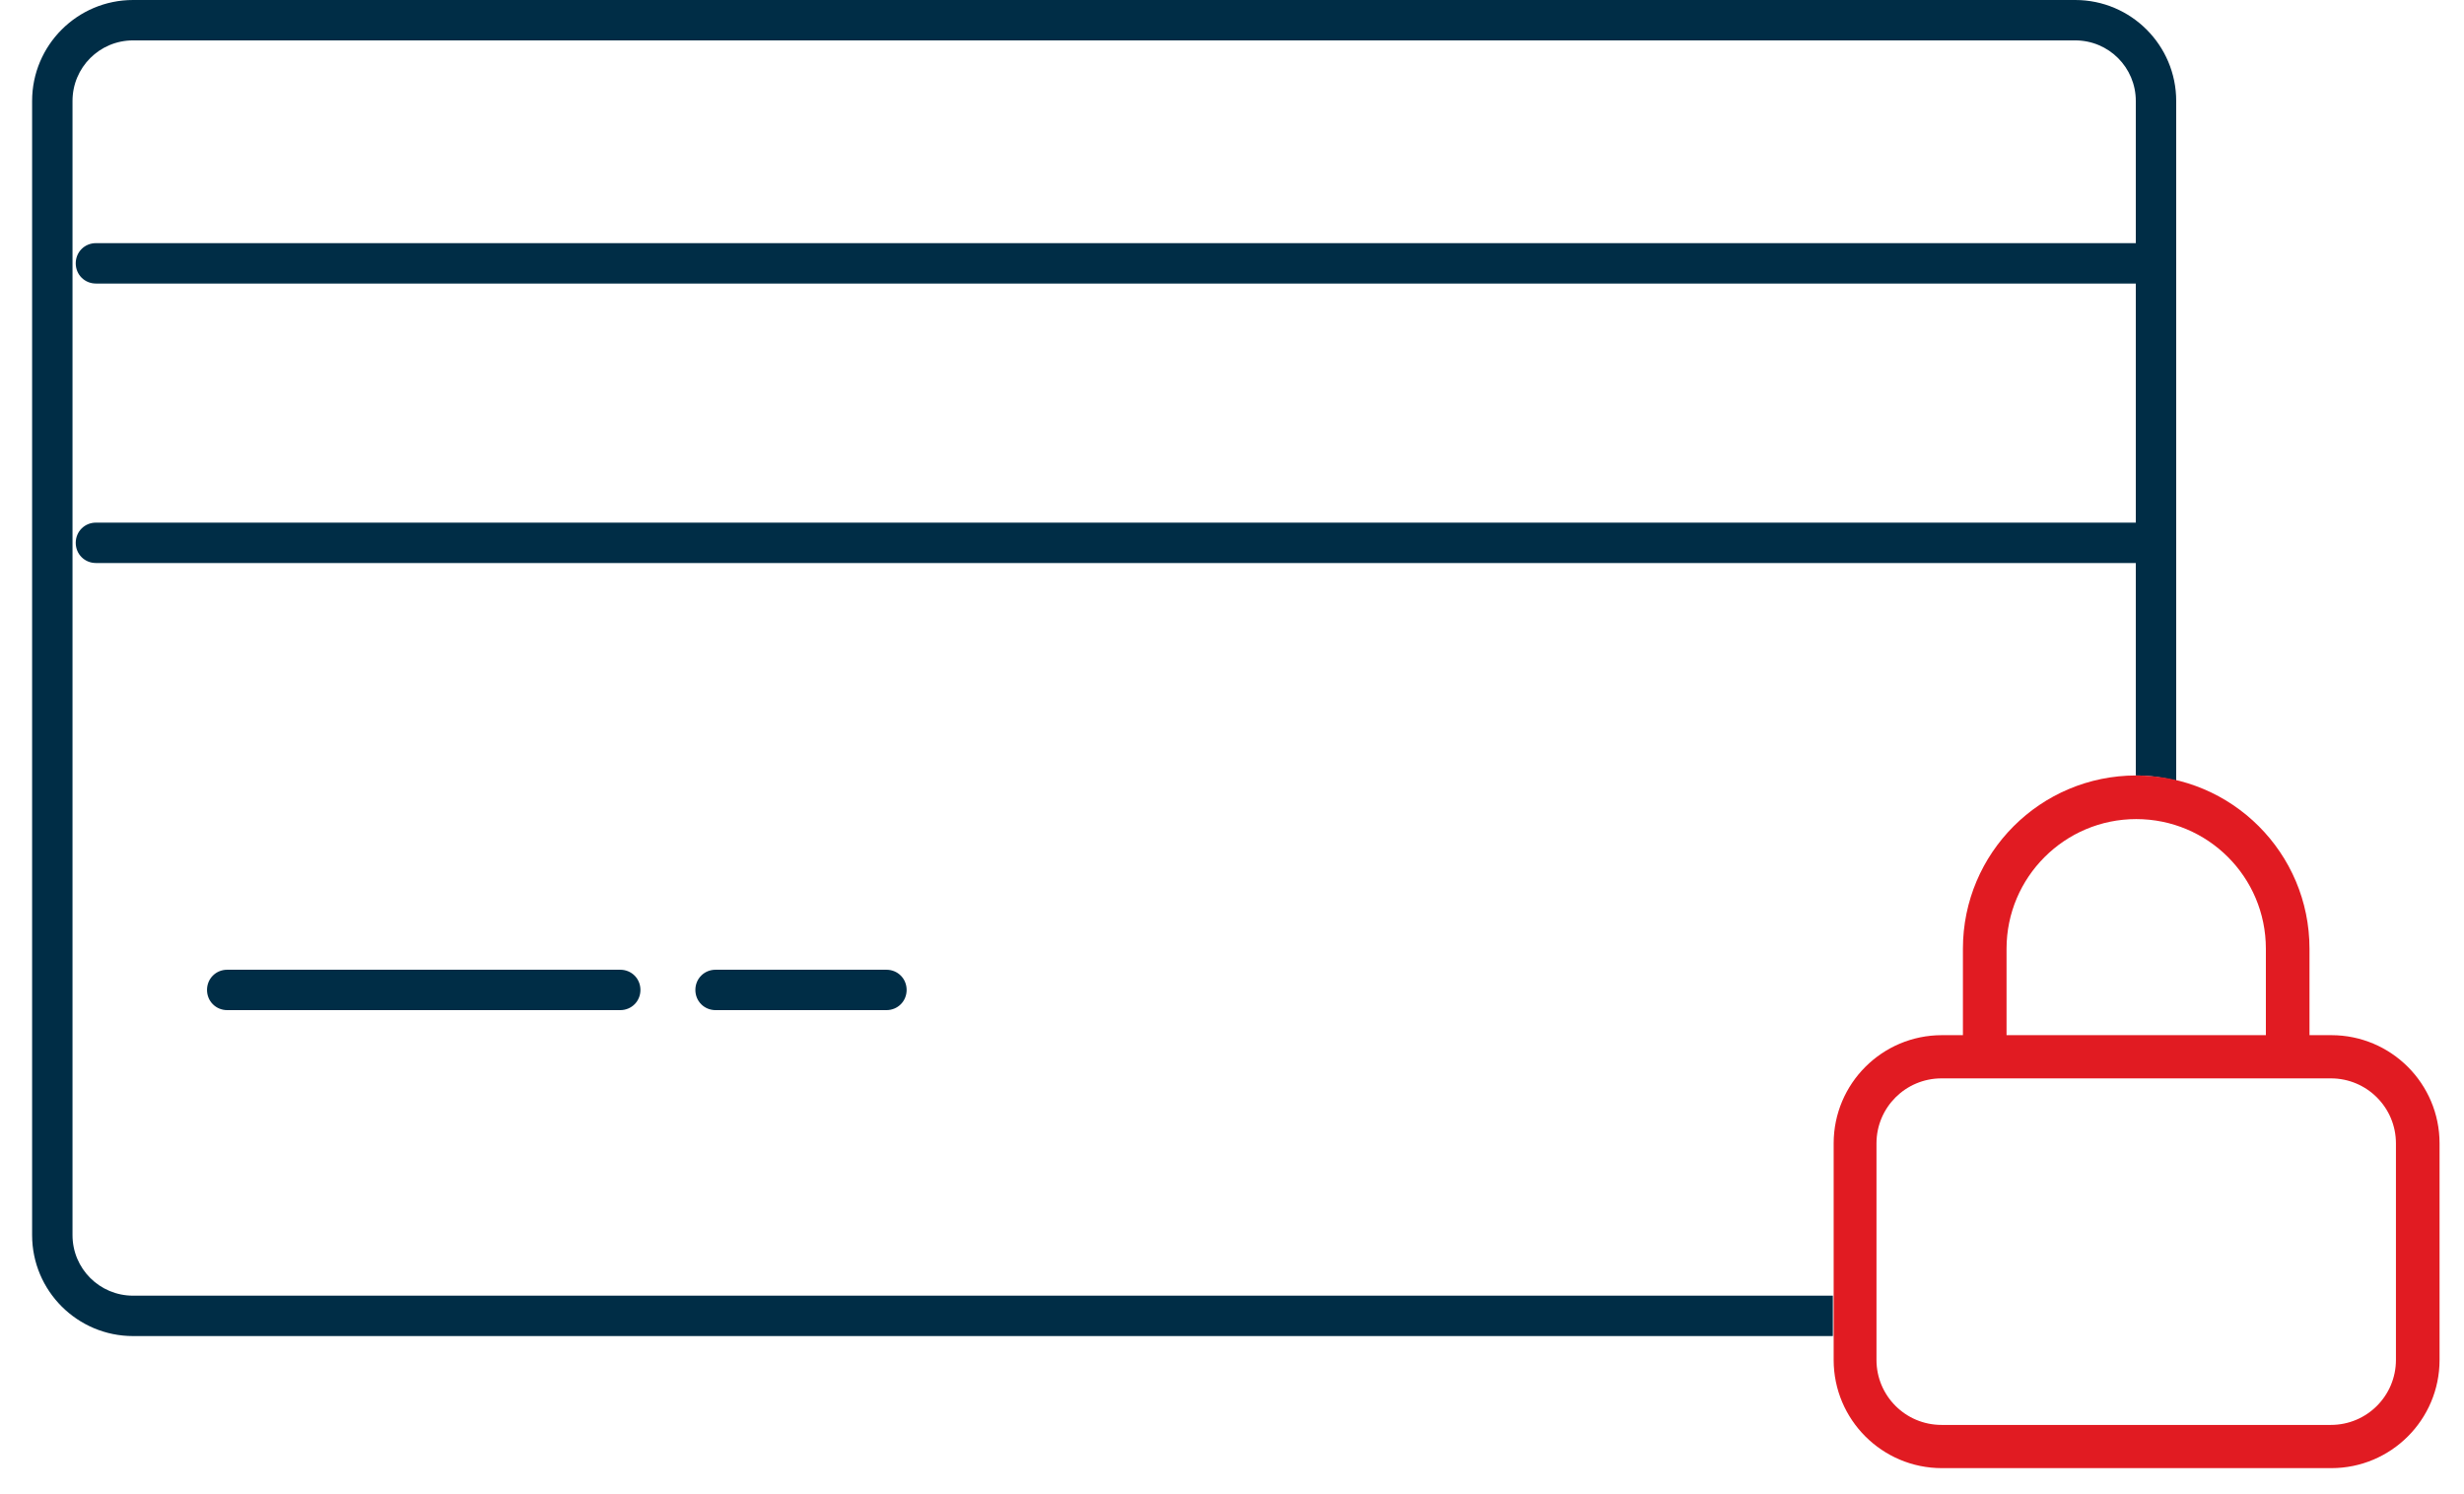
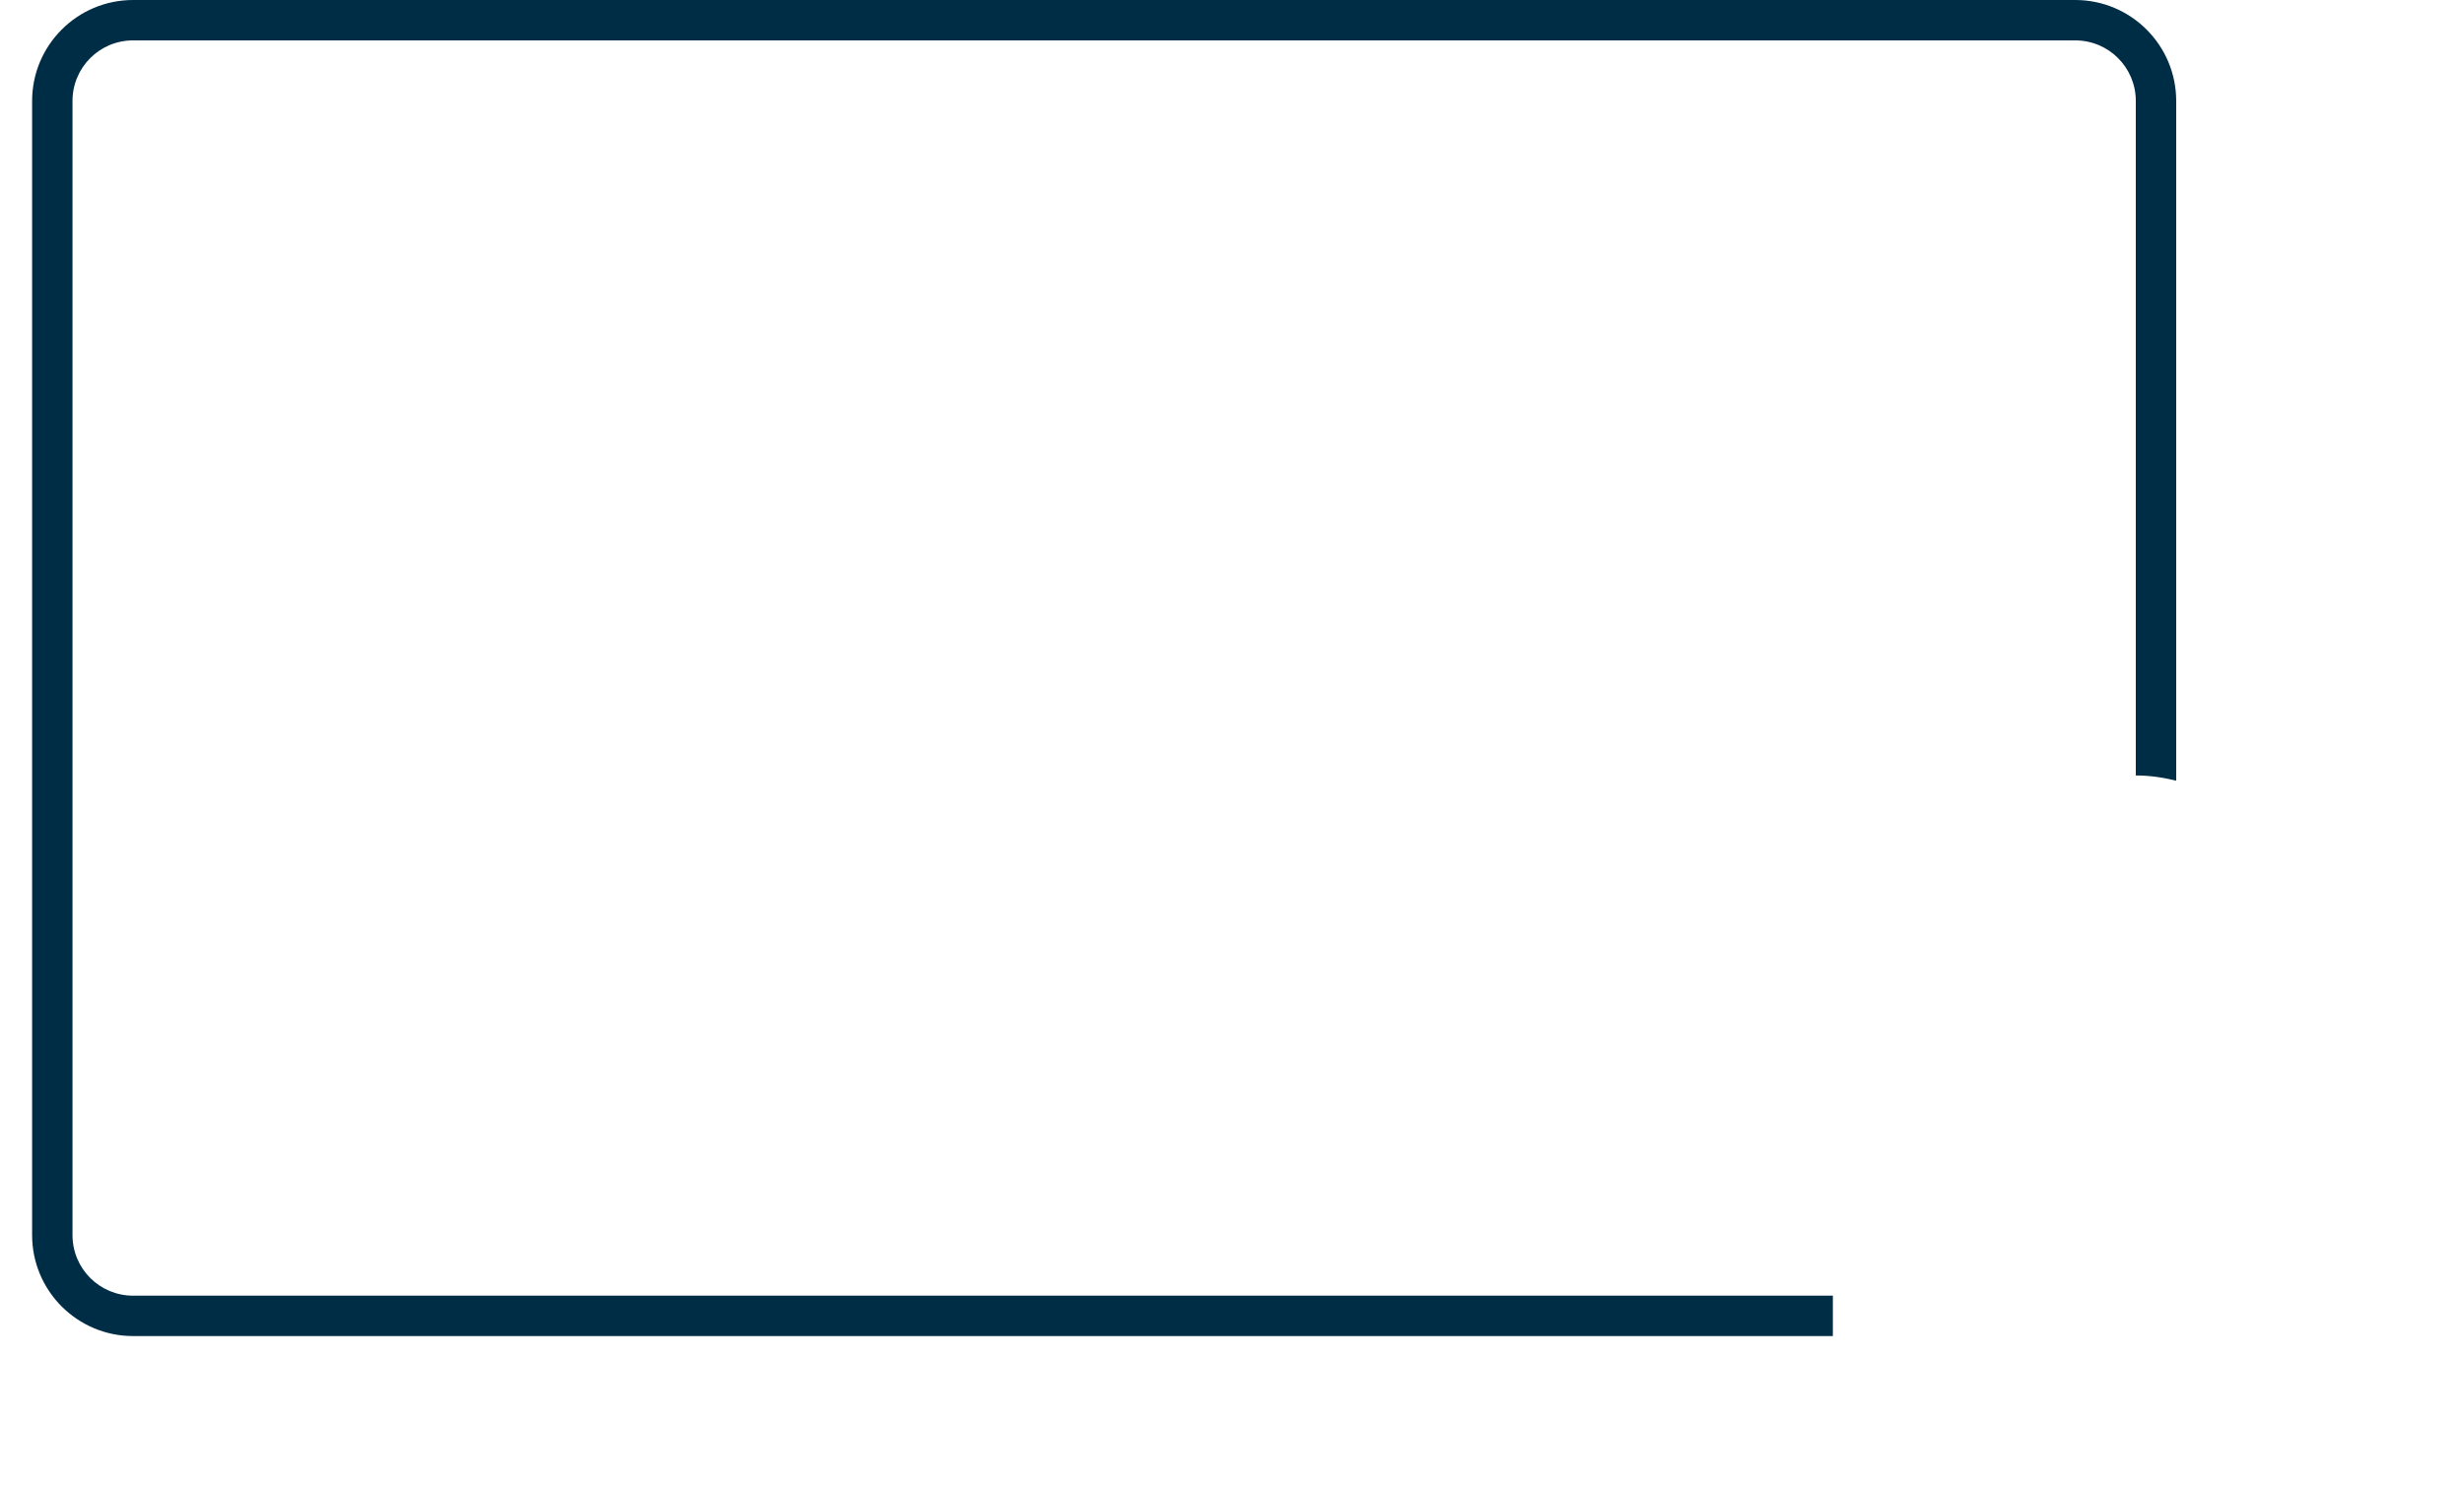
<svg xmlns="http://www.w3.org/2000/svg" width="61" height="37" viewBox="0 0 61 37" fill="none">
-   <path d="M53.375 7.02H2.375C2.095 7.02 1.875 6.8 1.875 6.52C1.875 6.24 2.095 6.02 2.375 6.02H53.375C53.655 6.02 53.875 6.24 53.875 6.52C53.875 6.8 53.655 7.02 53.375 7.02Z" fill="#002D46" />
-   <path d="M53.375 13.94H2.375C2.095 13.94 1.875 13.72 1.875 13.44C1.875 13.16 2.095 12.94 2.375 12.94H53.375C53.655 12.94 53.875 13.16 53.875 13.44C53.875 13.72 53.655 13.94 53.375 13.94Z" fill="#002D46" />
  <path d="M45.375 32.08H3.295C2.465 32.08 1.795 31.41 1.795 30.58V2.5C1.795 1.67 2.465 1 3.295 1H51.375C52.205 1 52.875 1.67 52.875 2.5V19.2C53.225 19.2 53.555 19.25 53.875 19.33V2.5C53.875 1.12 52.755 0 51.375 0H3.295C1.915 0 0.795 1.12 0.795 2.5V30.58C0.795 31.96 1.915 33.08 3.295 33.08H45.375V32.08Z" fill="#002D46" />
-   <path d="M48.595 25.63V23.49C48.595 21.12 50.515 19.2 52.885 19.2C55.255 19.2 57.175 21.12 57.175 23.49V25.63H57.715C59.195 25.63 60.395 26.83 60.395 28.31V33.67C60.395 35.15 59.195 36.35 57.715 36.35H48.075C46.595 36.35 45.395 35.15 45.395 33.67V28.31C45.395 26.83 46.595 25.63 48.075 25.63H48.615H48.595ZM46.455 33.67C46.455 34.56 47.175 35.28 48.065 35.28H57.705C58.595 35.28 59.315 34.56 59.315 33.67V28.31C59.315 27.42 58.595 26.7 57.705 26.7H48.065C47.175 26.7 46.455 27.42 46.455 28.31V33.67ZM49.665 25.63H56.095V23.49C56.095 21.71 54.655 20.28 52.885 20.28C51.115 20.28 49.675 21.72 49.675 23.49V25.63H49.665Z" fill="#E11B22" />
-   <path d="M15.355 25.01H5.625C5.345 25.01 5.125 24.79 5.125 24.51C5.125 24.23 5.345 24.01 5.625 24.01H15.355C15.635 24.01 15.855 24.23 15.855 24.51C15.855 24.79 15.635 25.01 15.355 25.01Z" fill="#002D46" />
-   <path d="M21.945 25.01H17.715C17.435 25.01 17.215 24.79 17.215 24.51C17.215 24.23 17.435 24.01 17.715 24.01H21.945C22.225 24.01 22.445 24.23 22.445 24.51C22.445 24.79 22.225 25.01 21.945 25.01Z" fill="#002D46" />
</svg>